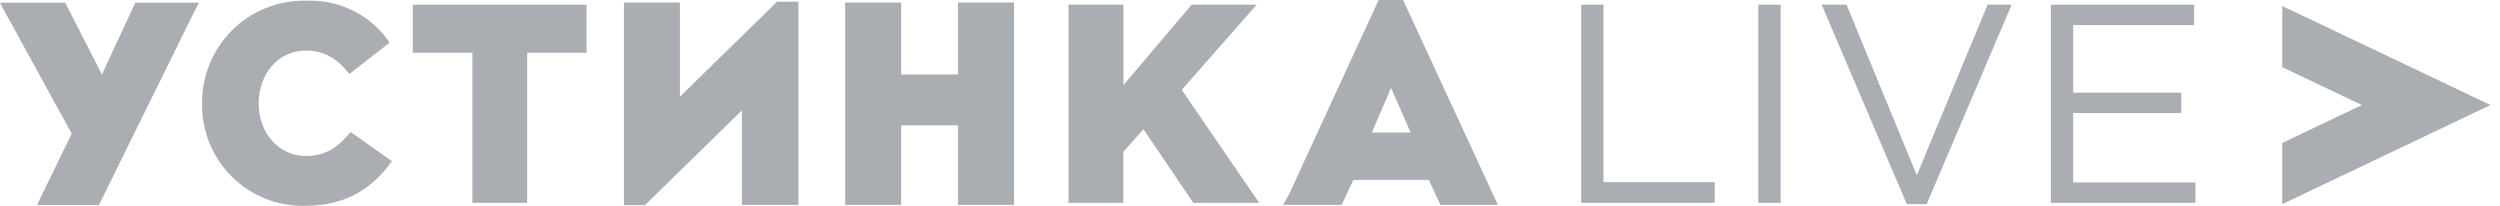
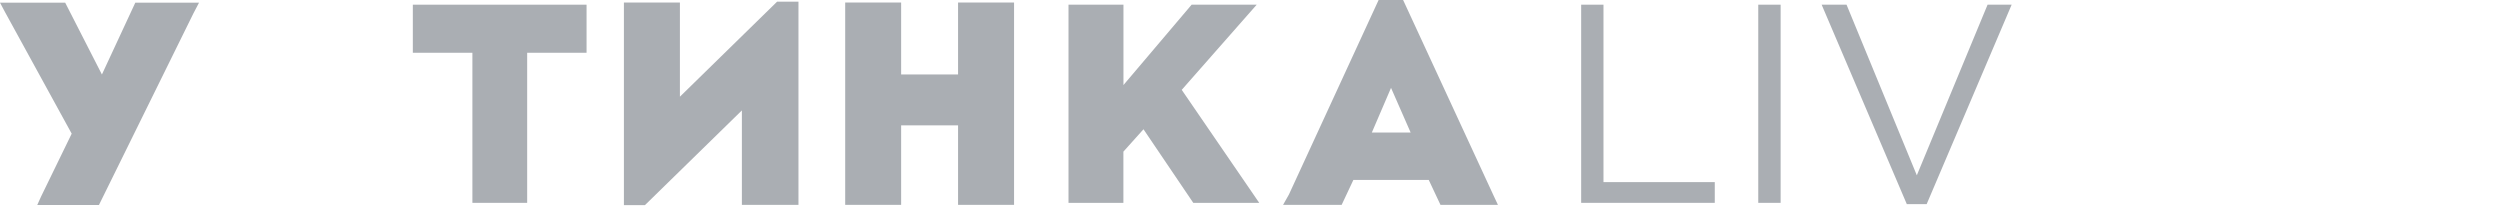
<svg xmlns="http://www.w3.org/2000/svg" width="218" height="18" viewBox="0 0 218 18" fill="none">
-   <path d="M17.622 9.046C17.607 7.852 17.832 6.667 18.286 5.562C18.739 4.457 19.411 3.455 20.261 2.616C21.11 1.777 22.121 1.119 23.232 0.68C24.342 0.241 25.53 0.03 26.724 0.061C28.143 0.003 29.555 0.307 30.824 0.946C32.093 1.586 33.178 2.538 33.976 3.713L30.467 6.451C29.487 5.195 28.327 4.408 26.678 4.408C24.262 4.408 22.556 6.451 22.556 9.005C22.556 11.559 24.257 13.602 26.678 13.602C28.48 13.602 29.543 12.765 30.575 11.503L34.175 14.057C32.546 16.299 30.35 17.954 26.514 17.954C25.341 17.969 24.177 17.749 23.09 17.307C22.003 16.864 21.016 16.208 20.187 15.378C19.358 14.547 18.704 13.559 18.264 12.472C17.823 11.384 17.605 10.219 17.622 9.046Z" fill="#AAAEB3" />
  <path d="M41.193 4.601H35.999V0.408H51.148V4.601H45.969V17.688H41.193V4.601Z" fill="#AAAEB3" />
  <path d="M93.18 0.408H97.965V7.416L103.91 0.408H109.585L103.047 7.835L109.804 17.688H104.053L99.712 11.272L97.96 13.223V17.688H93.174V0.408H93.18Z" fill="#AAAEB3" />
  <path d="M11.798 0.234L8.887 6.496L5.685 0.234H0L0.455 1.087L6.252 11.655L3.58 17.141L3.248 17.877H8.627L16.865 1.169L17.355 0.234H11.798Z" fill="#AAAEB3" />
  <path d="M67.761 0.147L59.288 8.432V0.219H54.405V17.887H56.239L64.692 9.628V17.862H69.626V0.147H67.761Z" fill="#AAAEB3" />
  <path d="M83.543 0.22V6.493H78.579V0.22H73.701V17.863H78.579V10.931H83.543V17.863H88.426V0.22H83.543Z" fill="#AAAEB3" />
  <path d="M122.401 0.107L122.35 0H120.215L112.396 16.958L111.885 17.862H116.993L118.014 15.691H124.587L125.609 17.862H130.619L130.231 17.035L122.401 0.107ZM123.009 11.559H119.623L121.298 7.662L123.009 11.559Z" fill="#AAAEB3" />
  <path d="M137.878 0.408H139.824V15.88H149.528V17.688H137.878V0.408Z" fill="#AAAEB3" />
  <path d="M153.32 0.408H155.271V17.688H153.32V0.408Z" fill="#AAAEB3" />
  <path d="M158.847 0.408H161.018L167.147 15.287L173.317 0.408H175.416L168.005 17.8H166.273L158.847 0.408Z" fill="#AAAEB3" />
-   <path d="M178.838 0.408H191.326V2.185H180.784V8.08H190.207V9.857H180.784V15.905H191.443V17.688H178.838V0.408Z" fill="#AAAEB3" />
-   <path d="M199.012 0.521V5.858L205.953 9.158L199.012 12.463V17.8L217.17 9.158L199.012 0.521Z" fill="#AAAEB3" />
</svg>